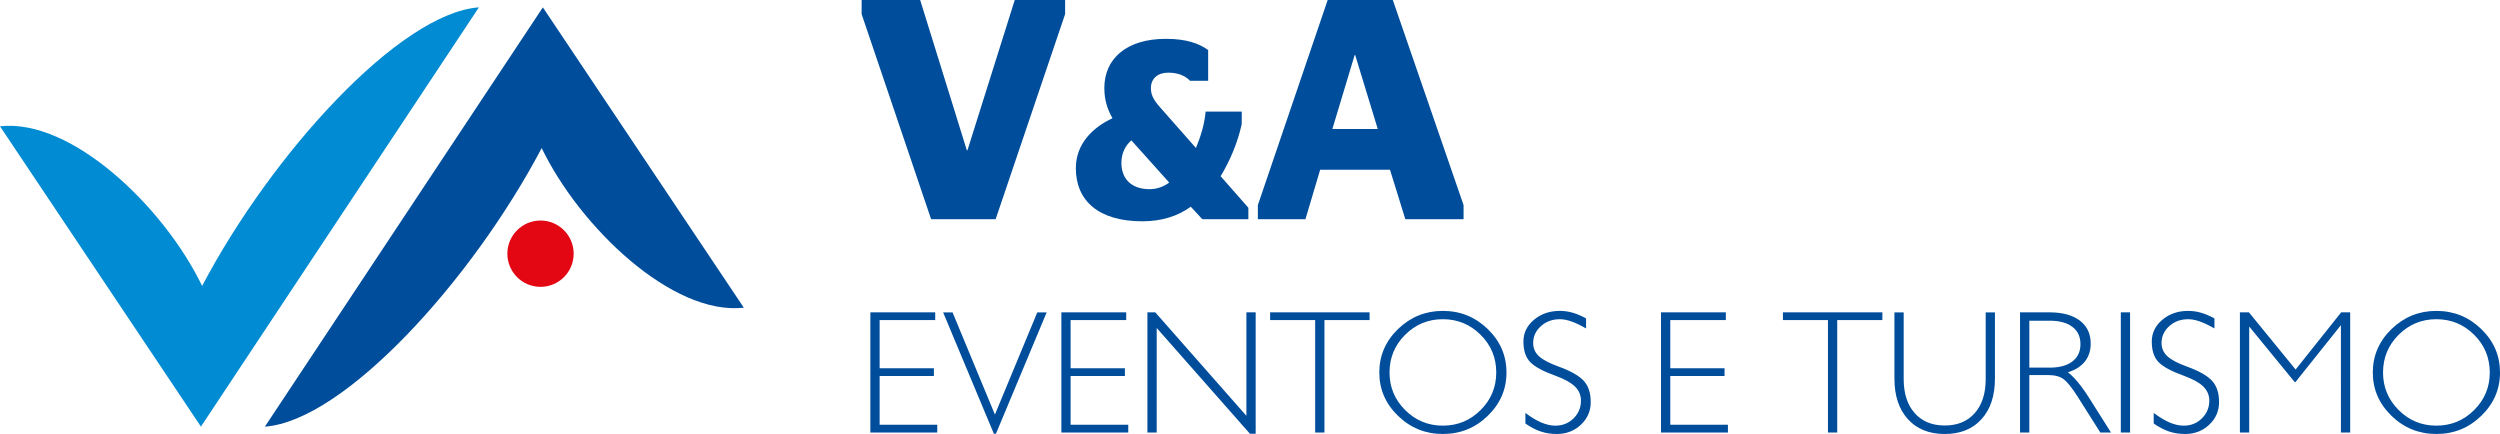
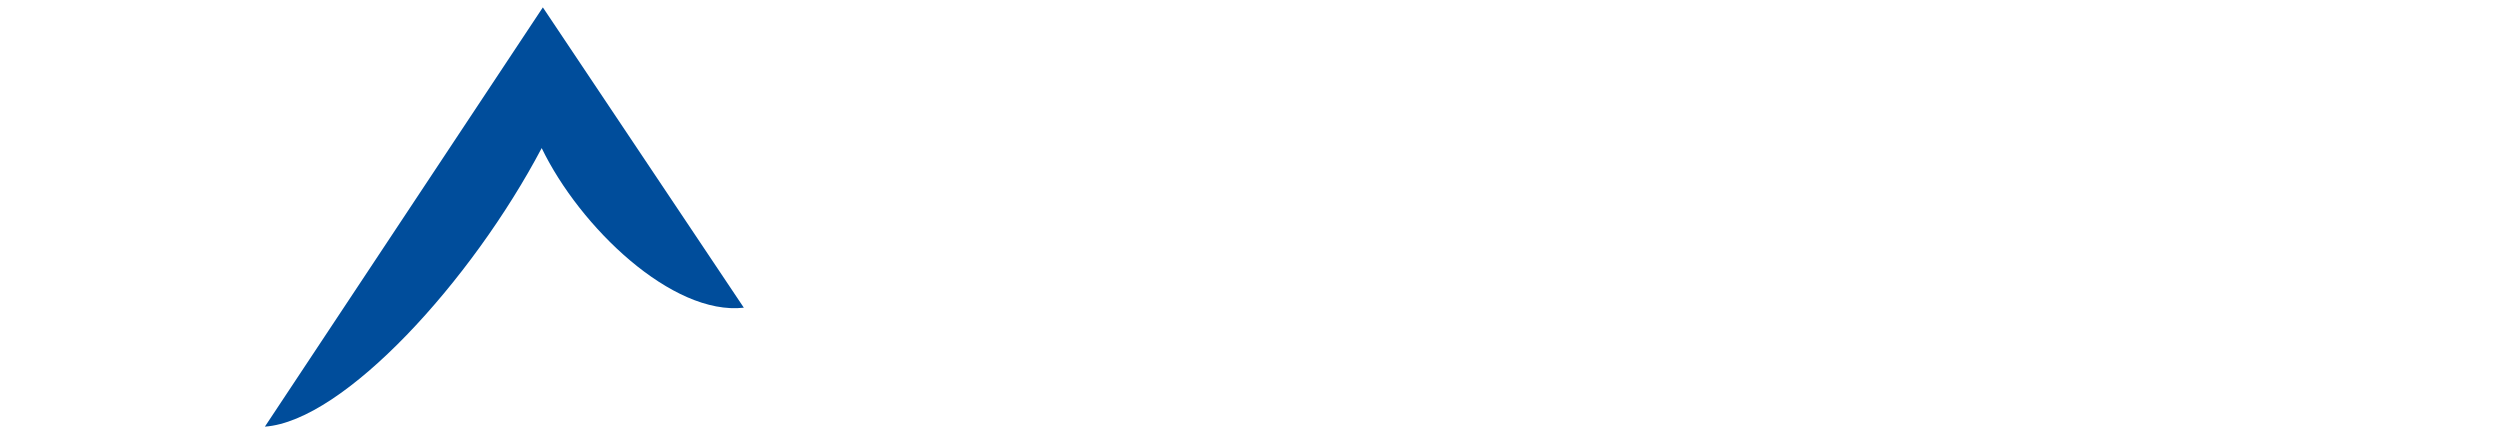
<svg xmlns="http://www.w3.org/2000/svg" version="1.1" x="0px" y="0px" width="143.611px" height="24.93px" viewBox="0 0 143.611 24.93" style="enable-background:new 0 0 143.611 24.93;" xml:space="preserve">
  <style type="text/css">
	.st0{fill:#004D9B;}
	.st1{fill-rule:evenodd;clip-rule:evenodd;fill:#008BD2;}
	.st2{fill-rule:evenodd;clip-rule:evenodd;fill:#004D9B;}
	.st3{fill-rule:evenodd;clip-rule:evenodd;fill:#E30613;}
</style>
  <defs>
</defs>
-   <path class="st0" d="M139.955,24.451c0.849,0,1.574-0.298,2.17-0.895c0.6-0.595,0.898-1.316,0.898-2.159  c0-0.847-0.298-1.568-0.898-2.166c-0.596-0.594-1.32-0.894-2.17-0.894c-0.847,0-1.568,0.3-2.165,0.894  c-0.598,0.597-0.898,1.319-0.898,2.166c0,0.843,0.3,1.564,0.898,2.159C138.387,24.153,139.108,24.451,139.955,24.451 M139.955,24.93  c-0.998,0-1.857-0.347-2.573-1.041c-0.719-0.696-1.078-1.527-1.078-2.491c0-0.968,0.36-1.802,1.078-2.498  c0.716-0.691,1.575-1.041,2.573-1.041c1.002,0,1.862,0.349,2.578,1.041c0.72,0.696,1.078,1.53,1.078,2.498  c0,0.964-0.359,1.796-1.078,2.491C141.817,24.583,140.958,24.93,139.955,24.93z M129.203,24.847L129.203,24.847h-0.266h-0.267  v-6.904h0.257h0.262l2.682,3.285l2.616-3.285h0.258h0.26v6.904h-0.267h-0.266V18.67h0.007l-2.62,3.28h-0.021h-0.019l-2.617-3.197  h0.003V24.847z M127.207,18.867c-0.324-0.185-0.604-0.32-0.845-0.403c-0.239-0.084-0.462-0.127-0.665-0.127  c-0.429,0-0.791,0.134-1.084,0.398c-0.297,0.265-0.444,0.589-0.444,0.972c0,0.3,0.113,0.553,0.337,0.76  c0.221,0.204,0.598,0.401,1.13,0.594c0.691,0.25,1.17,0.525,1.438,0.818c0.267,0.295,0.399,0.7,0.399,1.218  c0,0.514-0.188,0.948-0.566,1.301c-0.376,0.355-0.838,0.532-1.385,0.532c-0.327,0-0.638-0.047-0.922-0.143  c-0.284-0.095-0.579-0.249-0.881-0.46v-0.606c0.327,0.244,0.634,0.431,0.915,0.55c0.282,0.12,0.552,0.181,0.81,0.181  c0.412,0,0.759-0.14,1.042-0.419c0.284-0.278,0.426-0.617,0.426-1.025c0-0.312-0.117-0.583-0.351-0.81  c-0.231-0.224-0.6-0.427-1.11-0.612c-0.719-0.258-1.206-0.524-1.465-0.795c-0.253-0.272-0.378-0.66-0.378-1.167  c0-0.495,0.201-0.913,0.604-1.252c0.403-0.341,0.897-0.513,1.485-0.513c0.249,0,0.492,0.034,0.723,0.101  c0.235,0.065,0.499,0.174,0.787,0.33V18.867z M121.829,24.847v-6.904h0.266h0.266v6.904h-0.266H121.829z M116.574,21.118  L116.574,21.118h1.174c0.56,0,0.995-0.12,1.3-0.356c0.31-0.236,0.462-0.566,0.462-0.992c0-0.427-0.152-0.758-0.462-0.993  c-0.306-0.236-0.74-0.354-1.3-0.354h-1.174V21.118z M116.04,24.847v-6.904h0.266h1.438c0.737,0,1.314,0.159,1.731,0.473  c0.417,0.318,0.625,0.758,0.625,1.32c0,0.56-0.208,0.997-0.627,1.314c-0.19,0.145-0.419,0.256-0.687,0.336  c0.102,0.069,0.225,0.179,0.365,0.329c0.272,0.291,0.539,0.645,0.806,1.062l1.308,2.069h-0.307h-0.307l-1.307-2.069  c-0.323-0.506-0.592-0.842-0.803-0.996c-0.213-0.158-0.504-0.235-0.876-0.235h-1.091v3.3h-0.268H116.04z M114.598,21.748  c0,0.984-0.256,1.762-0.771,2.331c-0.513,0.568-1.218,0.851-2.112,0.851c-0.895,0-1.604-0.283-2.117-0.851  c-0.515-0.569-0.774-1.347-0.774-2.331v-3.804h0.264h0.268v3.833c0,0.828,0.21,1.48,0.632,1.953  c0.422,0.475,0.996,0.712,1.726,0.712c0.732,0,1.306-0.237,1.724-0.712c0.419-0.473,0.629-1.125,0.629-1.953v-3.833h0.267h0.264  V21.748z M105.005,24.847v-6.46h-2.586v-0.222v-0.222h5.713v0.222v0.222h-2.594v6.46h-0.266H105.005z M95.415,24.847L95.415,24.847  v-6.904h3.725v0.222v0.222h-3.192v2.767h3.118v0.221v0.223h-3.118V24.4h3.311v0.224v0.223H95.415z M91.11,18.867  c-0.322-0.185-0.602-0.32-0.843-0.403c-0.24-0.084-0.462-0.127-0.665-0.127c-0.43,0-0.789,0.134-1.084,0.398  c-0.297,0.265-0.446,0.589-0.446,0.972c0,0.3,0.113,0.553,0.337,0.76c0.221,0.204,0.599,0.401,1.132,0.594  c0.693,0.25,1.172,0.525,1.439,0.818c0.267,0.295,0.399,0.7,0.399,1.218c0,0.514-0.188,0.948-0.566,1.301  c-0.376,0.355-0.838,0.532-1.386,0.532c-0.329,0-0.638-0.047-0.92-0.143c-0.286-0.095-0.581-0.249-0.881-0.46v-0.606  c0.325,0.244,0.631,0.431,0.914,0.55c0.284,0.12,0.551,0.181,0.81,0.181c0.411,0,0.759-0.14,1.044-0.419  c0.281-0.278,0.423-0.617,0.423-1.025c0-0.312-0.116-0.583-0.351-0.81c-0.231-0.224-0.601-0.427-1.111-0.612  c-0.715-0.258-1.204-0.524-1.461-0.795c-0.255-0.272-0.382-0.66-0.382-1.167c0-0.495,0.202-0.913,0.604-1.252  c0.405-0.341,0.898-0.513,1.487-0.513c0.249,0,0.491,0.034,0.725,0.101c0.234,0.065,0.495,0.174,0.783,0.33V18.867z M82.884,24.451  c0.849,0,1.572-0.298,2.168-0.895c0.601-0.595,0.899-1.316,0.899-2.159c0-0.847-0.297-1.568-0.899-2.166  c-0.597-0.594-1.319-0.894-2.168-0.894c-0.848,0-1.569,0.3-2.165,0.894c-0.598,0.597-0.899,1.319-0.899,2.166  c0,0.843,0.3,1.564,0.899,2.159C81.316,24.153,82.037,24.451,82.884,24.451z M82.884,24.93c-0.999,0-1.856-0.347-2.574-1.041  c-0.718-0.696-1.077-1.527-1.077-2.491c0-0.968,0.359-1.802,1.077-2.498c0.717-0.691,1.575-1.041,2.574-1.041  c1.002,0,1.861,0.349,2.577,1.041c0.719,0.696,1.078,1.53,1.078,2.498c0,0.964-0.359,1.796-1.078,2.491  C84.745,24.583,83.886,24.93,82.884,24.93z M75.549,24.847v-6.46h-2.588v-0.222v-0.222h5.714v0.222v0.222h-2.593v6.46h-0.266H75.549  z M66.444,24.847L66.444,24.847h-0.266h-0.266v-6.904h0.226h0.227l5.233,5.943v-5.943h0.266h0.267v6.972h-0.161h-0.169l-5.355-6.074  V24.847z M60.97,24.847L60.97,24.847v-6.904h3.724v0.222v0.222h-3.194v2.767h3.119v0.221v0.223h-3.119V24.4h3.312v0.224v0.223H60.97  z M54.177,17.944L54.177,17.944h0.271h0.271l2.432,5.867h0.003l2.432-5.867h0.269h0.27l-2.914,6.972h-0.059h-0.06L54.177,17.944z   M49.998,24.847L49.998,24.847v-6.904h3.725v0.222v0.222h-3.193v2.767h3.118v0.221v0.223h-3.118V24.4h3.31v0.224v0.223H49.998z   M77.815,3.168h0.035l1.295,4.243h-2.608L77.815,3.168z M72.257,12.592h2.733l0.846-2.842h4.011l0.881,2.842h3.346v-0.81L80.009,0  h-3.741l-4.011,11.782V12.592z M66.04,10.867c-1.097,0-1.621-0.643-1.621-1.504c0-0.586,0.233-0.995,0.569-1.302l2.177,2.427  C66.844,10.721,66.466,10.867,66.04,10.867z M69.066,12.592h2.646v-0.657l-1.594-1.812c0.526-0.864,0.978-1.917,1.213-2.997V6.409  h-2.075c-0.058,0.717-0.292,1.462-0.557,2.091l-1.855-2.105c-0.497-0.538-0.732-0.861-0.732-1.33c0-0.556,0.395-0.891,0.994-0.891  c0.657,0,1.023,0.232,1.257,0.467h1.039V2.874c-0.527-0.38-1.257-0.643-2.428-0.643c-2.295,0-3.536,1.169-3.536,2.821  c0,0.686,0.175,1.228,0.467,1.74c-1.126,0.526-2.104,1.46-2.104,2.877c0,1.842,1.286,3.043,3.814,3.043  c1.124,0,2.03-0.294,2.79-0.836L69.066,12.592z M53.487,12.592h3.707L61.185,0.81V0h-2.893l-2.717,8.633h-0.036L52.858,0h-3.362  v0.81L53.487,12.592z" />
-   <path class="st1" d="M11.542,24.507L0,7.256c4.108-0.465,9.417,4.628,11.611,9.169c4.025-7.634,11.362-15.675,15.9-16.002  L11.542,24.507z" />
  <path class="st2" d="M31.184,0.424l11.545,17.251c-4.111,0.465-9.419-4.628-11.612-9.169c-4.025,7.634-11.362,15.675-15.901,16.002  L31.184,0.424z" />
-   <path class="st3" d="M31.05,12.668c1.053,0,1.904,0.854,1.904,1.906c0,1.05-0.851,1.904-1.904,1.904  c-1.052,0-1.905-0.855-1.905-1.904C29.145,13.522,29.999,12.668,31.05,12.668" />
</svg>